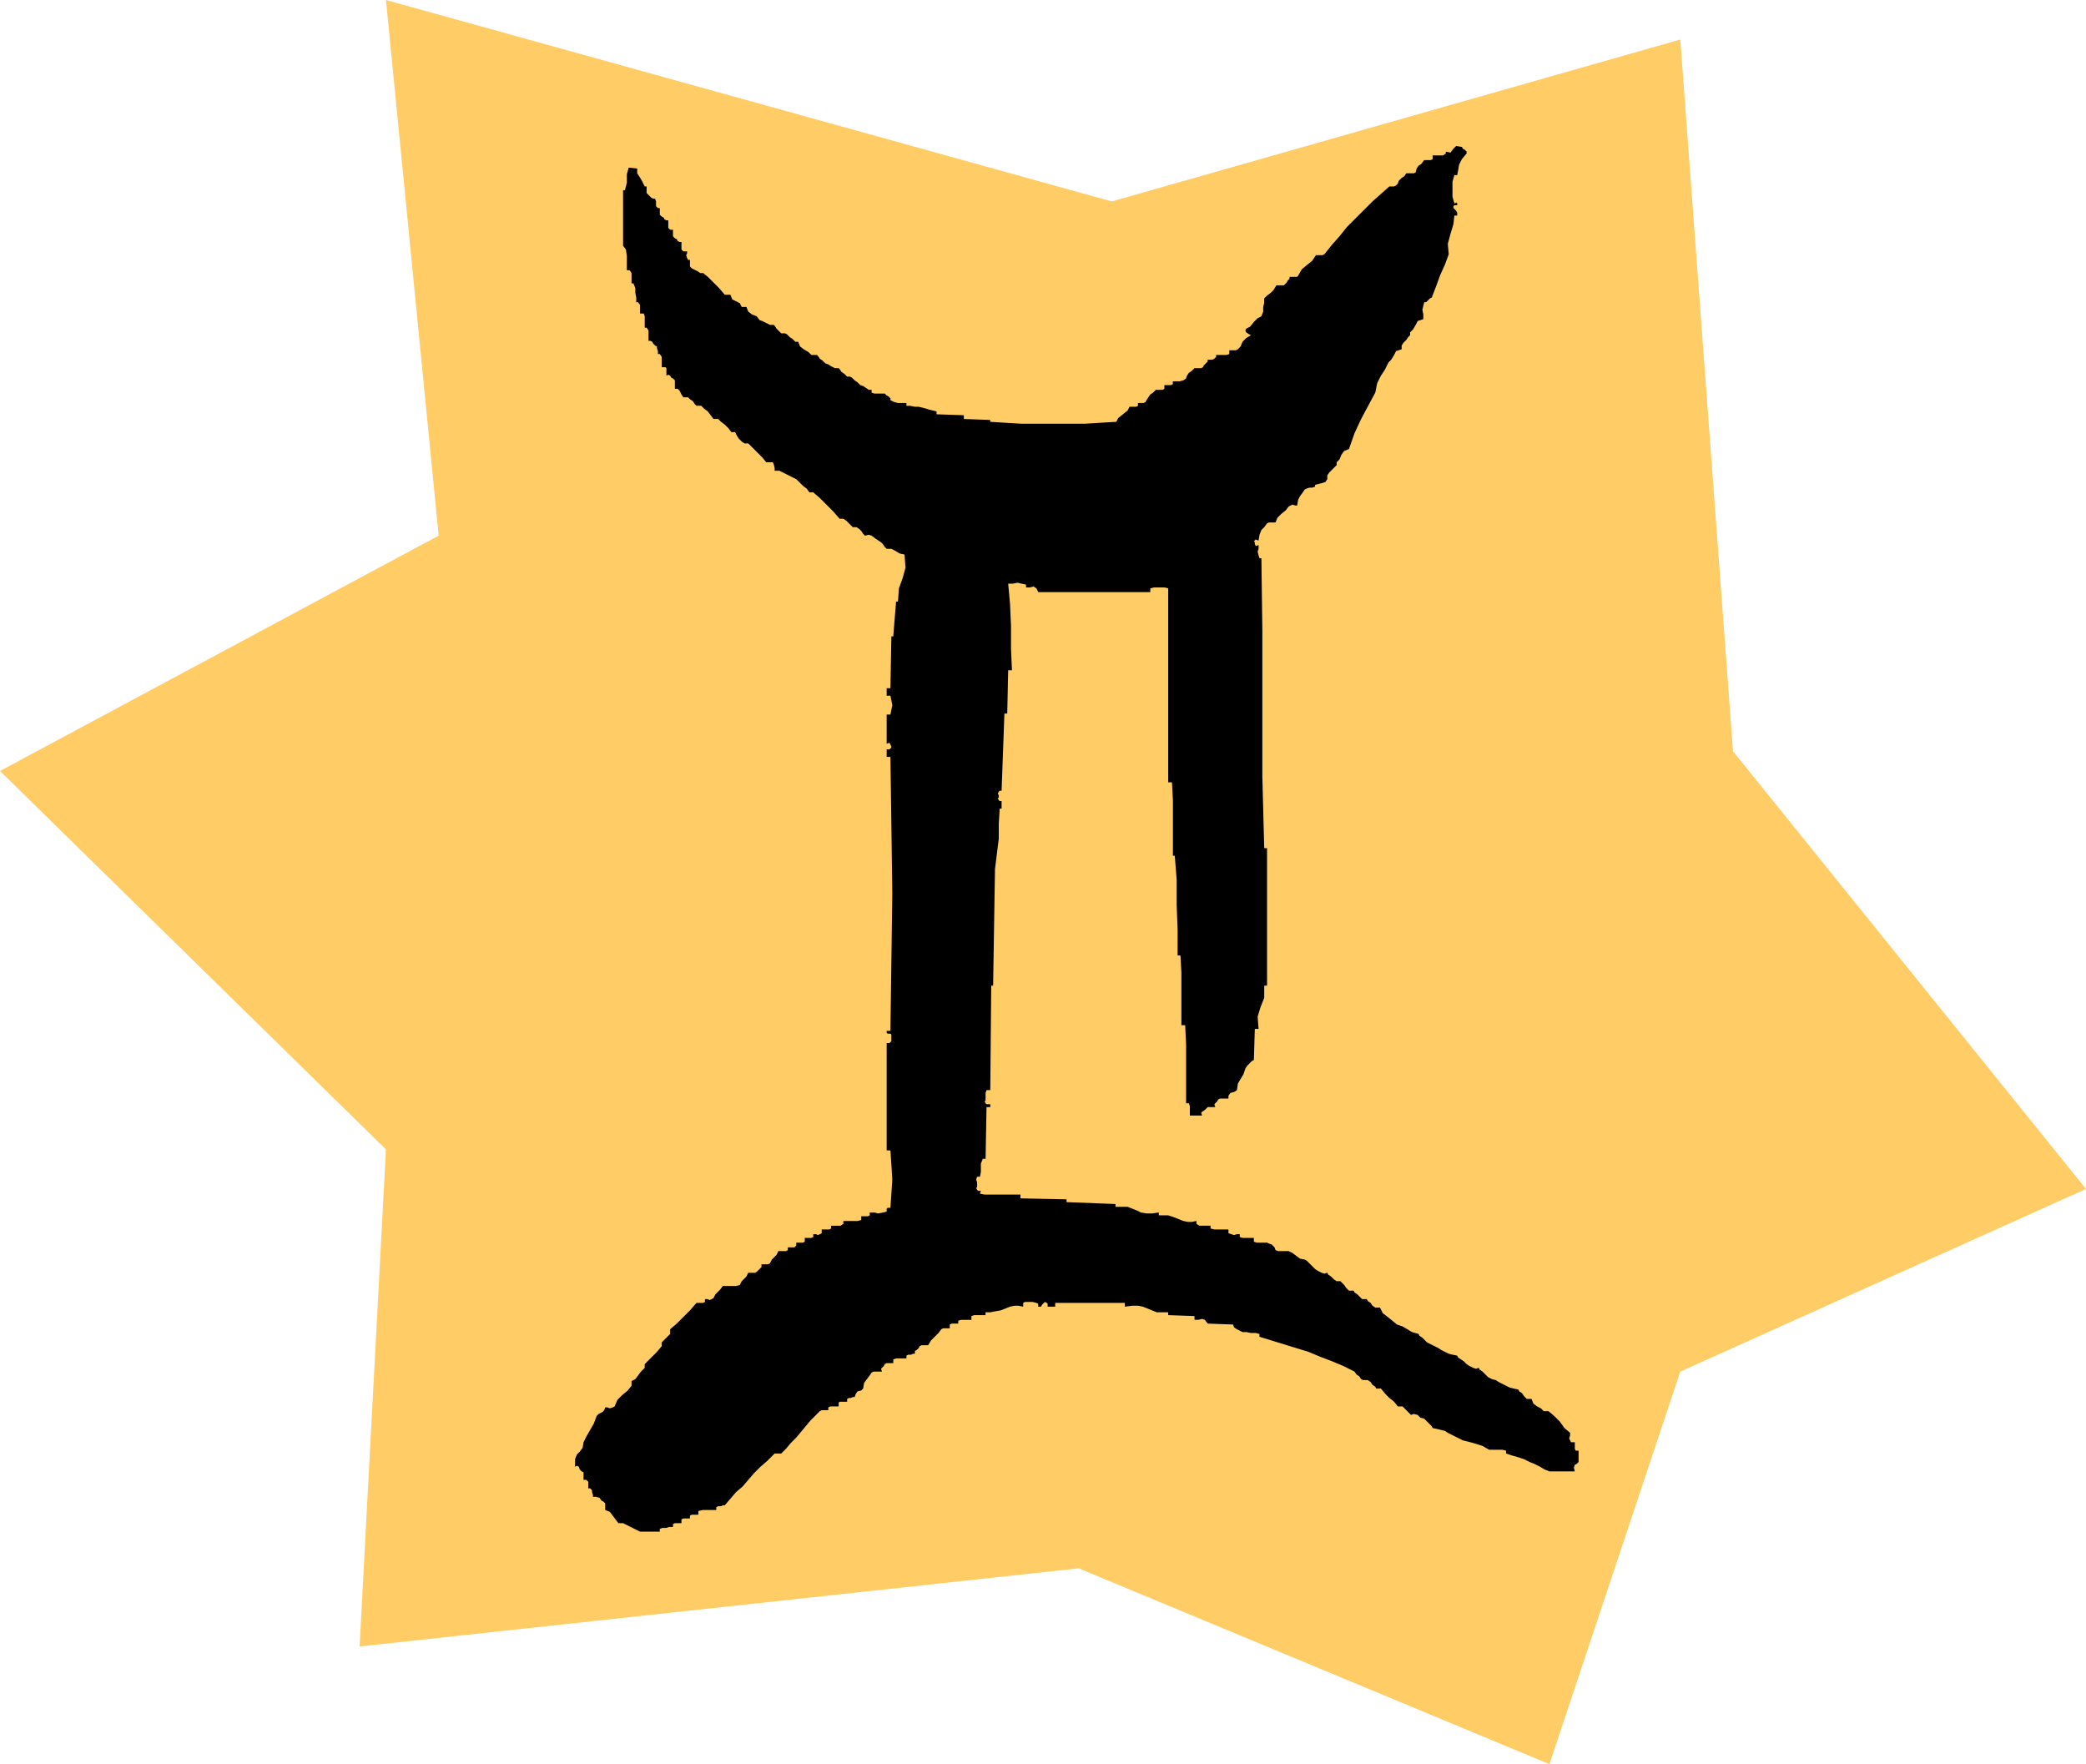
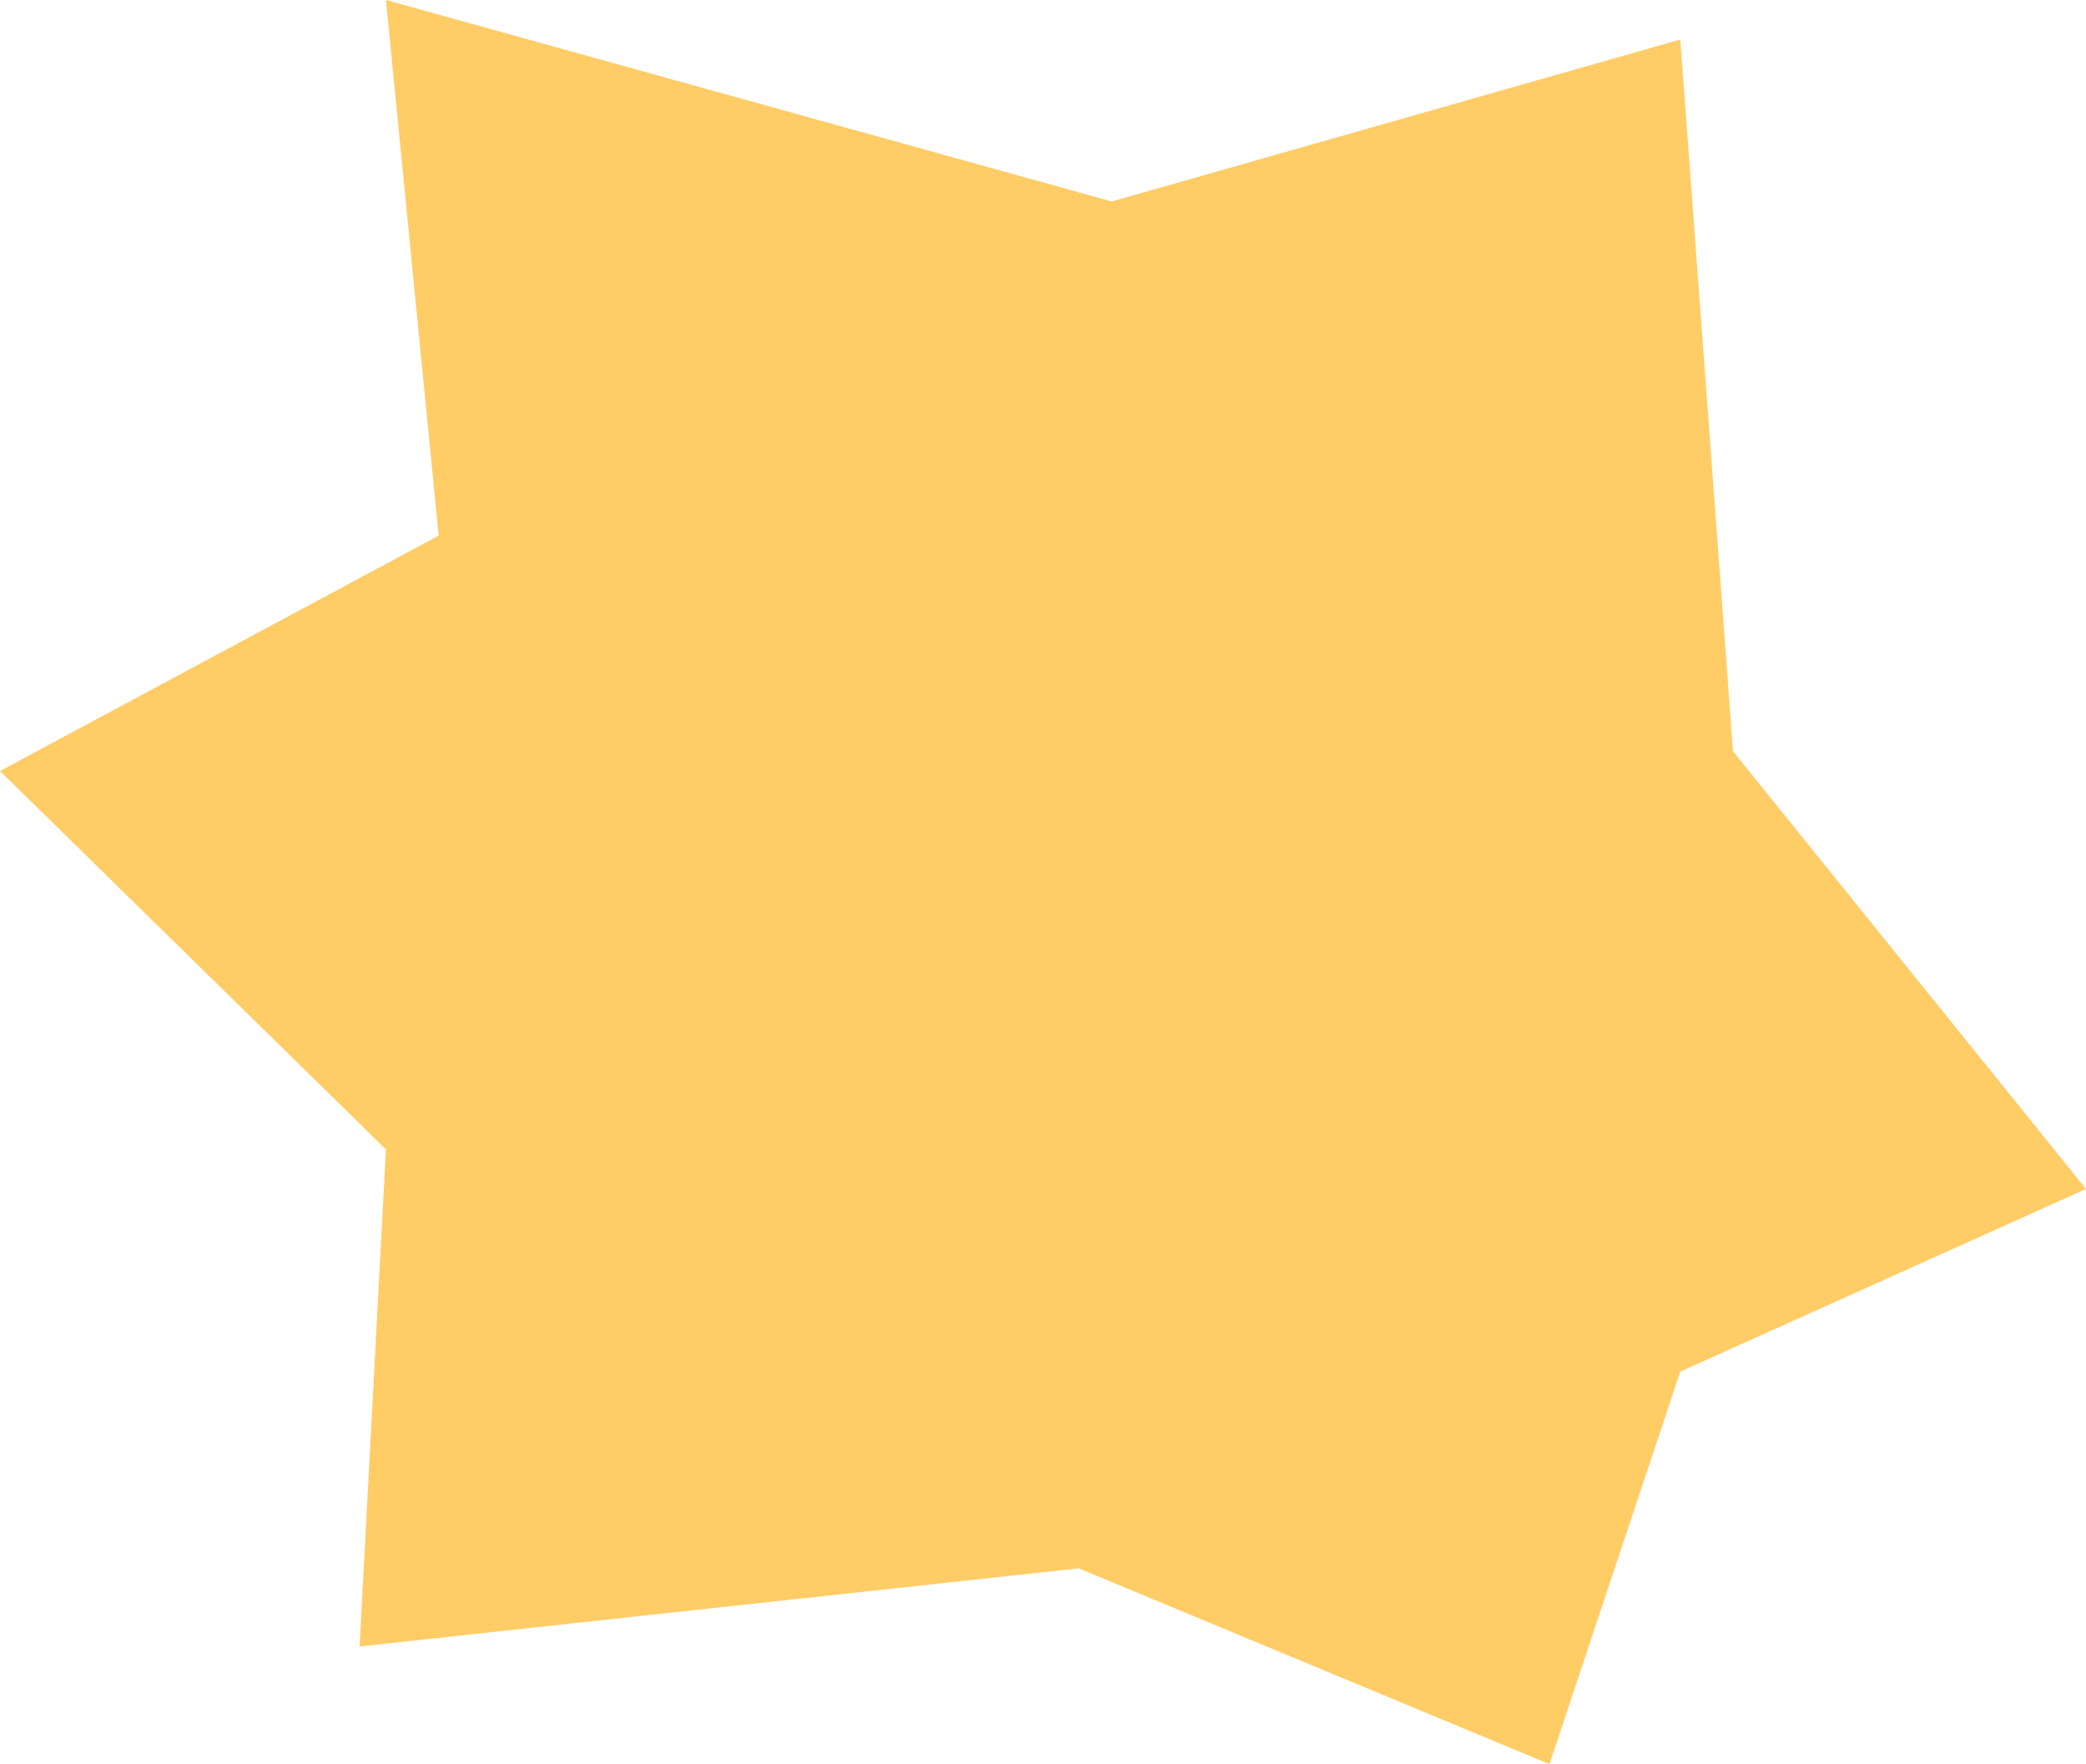
<svg xmlns="http://www.w3.org/2000/svg" fill-rule="evenodd" height="1.874in" preserveAspectRatio="none" stroke-linecap="round" viewBox="0 0 2216 1874" width="2.216in">
  <style>.pen1{stroke:none}</style>
  <path class="pen1" style="fill:#fc6" d="M466 569 410 0l771 214 604-172 56 756 375 465-431 194-139 417-500-208-764 83 28-528L0 819l466-250z" />
-   <path class="pen1" style="fill:#000" d="m1553 156 1 2 2 1 2 2v2l-5 6-3 6-1 6-1 5h-3l-2 7v16l2 7h1l1-1 1 1v2h-3l-1 1v2l1 1 2 2 1 2v3h-3l-1 9-3 10-3 11 1 11-4 11-5 11-4 11-5 13-2 1-2 2-2 2h-2l-1 4-1 4 1 5v5l-6 2-2 4-3 5-3 3v3l-2 2-2 3-3 3-2 3v4l-6 2-2 4-3 5-3 3-4 8-4 6-4 8-2 10-7 13-8 15-7 15-6 17-5 2-3 4-2 5-3 3v3l-2 2-3 3-3 3-2 3v4l-2 3-3 1-4 1-4 1v2l-3 1h-3l-3 1-2 1-2 3-3 4-2 4-1 6h-2l-3-1-2 1-2 1-3 4-5 4-4 4-2 5h-7l-2 1-3 4-3 3-2 5-1 6h-1l-2-1-1 1-1 1 1 1v2l1 2 3-1v4l-1 3 1 4 1 3h2l1 77v155l2 76h3v146h-3v13l-4 10-3 10 1 13h-4l-1 33-2 1-2 2-3 3-2 3-2 6-3 5-3 5-1 7-3 2-4 1-2 3v3h-9l-2 1-1 2-2 2-1 1 1 3h-8l-1 1-2 2-3 2-1 1 1 3h-13v-10l-1-3h-3v-63l-1-20h-4v-56l-1-18h-3v-27l-1-26v-27l-2-26h-2v-59l-1-19h-4V625l-4-1h-11l-4 1v4h-119l-2-4-3-2-4 1h-4v-3l-5-1-4-1-5 1h-5l2 22 1 23v24l1 23h-4l-1 46h-3l-3 82h-2l-1 1-1 2 1 2v2l-1 1 1 2 1 1h2v8h-2l-1 16v16l-2 16-2 16-2 124h-2l-1 111h-4l-1 3v8l-1 1 1 2 1 1h4v3h-4l-1 55h-3l-2 5v9l-1 5h-3l-1 3 1 3v5l-1 1 1 2 1 1h3l-1 3 5 1h38v4l49 1v3l52 2v3h13l5 2 5 2 4 2 6 1h6l7-1v3h10l6 2 5 2 5 2 5 1h4l5-1v3l3 2h12v3l4 1h15v4l3 1 3 1 3-1h3v3l3 1h12v4l3 1h11l2 1 3 1 3 3 1 3 3 1h11l4 2 4 3 4 3 5 1 2 1 3 3 3 3 3 3 3 2 4 2 3 1 3-1 1 2 3 2 3 3 3 2h4l1 1 3 3 2 3 3 3h5l1 2 3 2 2 2 3 3h5l1 2 3 2 2 3 3 2h5l3 6 4 3 5 4 6 5 6 2 5 3 5 3 7 2 1 2 3 2 2 2 3 3 4 2 4 2 4 2 3 2 4 2 4 2 4 1 5 1 1 2 3 2 3 2 3 3 3 2 4 2 3 1 3-1 1 2 3 2 3 3 3 3 4 2 4 1 3 2 4 2 4 2 4 2 4 1 5 1 1 2 3 2 2 3 3 3h5l2 5 4 3 4 2 3 3h5l6 5 6 6 5 7 6 5v3l-1 3 1 2 1 2h4v7l1 2h3v12l-2 2-2 1-1 3 1 4h-27l-5-2-5-3-6-3-5-2-6-3-6-2-7-2-6-2v-3l-4-1h-14l-7-4-6-2-7-2-8-2-4-2-4-2-4-2-4-2-3-2-4-1-4-1-5-1-1-2-3-3-2-2-3-3-4-1-3-3-4-1-3 1-1-1-3-3-2-2-3-3h-5l-4-5-5-4-4-4-5-6h-5l-1-2-3-2-2-3-3-2h-5l-2-1-2-3-3-2-2-3-12-6-12-5-13-5-12-5-13-4-13-4-13-4-13-4v-3l-4-1h-5l-5-1h-4l-2-1-4-2-3-2-1-3-27-1-3-4-3-1-4 1h-4v-4l-28-1v-3h-12l-5-2-5-2-5-2-5-1h-6l-8 1v-4h-74v4h-8v-3l-1-1-2-1-1 1-2 2-1 2h-3v-3l-2-1-4-1h-8l-2 1v4l-5-1h-4l-5 1-5 2-5 2-6 1-5 1h-5v3h-12l-3 1v4h-11l-3 1v3h-7l-2 1v4h-7l-2 1-3 4-4 4-4 4-3 5h-7l-2 1-1 2-2 2-2 1v3h-2l-2 1h-3l-2 1v3h-11l-3 1v4h-7l-2 1-1 2-2 2-1 1 1 3h-9l-2 1-2 3-3 4-3 4-1 6-2 2-4 1-2 3-1 3h-2l-2 1h-2l-2 1v3h-8l-1 1v4h-9l-2 1v3h-7l-2 1-5 5-5 5-5 6-5 6-5 6-6 6-5 6-5 5h-7l-1 1-7 7-7 6-7 7-6 7-6 7-7 6-6 7-6 7h-2l-2 1h-3l-2 1v3h-14l-5 1v4h-7l-2 1v3h-7l-2 1v4h-7l-2 1v3h-4l-3 1h-4l-3 1v3h-21l-6-3-6-3-6-3h-5l-3-4-3-4-3-4-5-2v-7l-2-2-2-1-2-3-4-1h-3v-2l-1-3v-2l-2-2h-2v-7l-2-2h-3v-8l-2-1-2-2-1-3-2-1-2 1v-8l2-5 3-3 3-4 1-6 3-6 4-7 4-7 3-8 2-2 4-2 2-2 1-3h2l3 1 3-1 2-1 3-7 5-5 6-5 4-5v-5l4-2 3-4 3-4 4-4v-4l4-4 4-4 5-5 5-6v-4l1-1 3-3 2-2 3-3v-5l7-6 7-7 7-7 7-8h7l2-1v-3h3l2 1 2-1 2-1 2-4 2-2 3-3 3-4h14l4-1 2-4 2-2 3-3 2-4h7l2-1 2-2 2-2 1-1v-3h7l2-1 2-4 2-2 3-3 2-4h8l2-1v-3h7l2-2v-3h7l2-1v-4h7l2-1v-3h3l2 1 2-1 2-1v-4h8l2-1v-3h10l3-2v-3h15l4-1v-4h7l2-1v-3h5l4 1 5-1 4-1v-3l1-1h3l1-15 1-15-1-16-1-15h-4v-114h3l1-1 1-1v-7l-1-1h-3l-1-1v-2h4l1-73 1-73-1-73-1-72h-4v-8h3l1-1 1-1v-1l-1-2-1-2-3 1v-31h4l1-5 1-5-1-5-1-5h-4v-8h4l1-55h2l3-37h2l1-14 4-11 3-11-1-14-5-1-5-3-4-2h-5l-2-2-2-3-2-2-3-2-3-2-4-3-3-1-4 1-2-2-2-3-2-2-3-2h-4l-2-2-3-3-2-2-3-2h-4l-7-8-7-7-7-7-7-6h-4l-3-4-4-3-4-4-3-3-6-3-6-3-6-3h-5v-3l-1-4-1-2h-7l-4-5-5-5-5-5-5-5h-4l-3-2-3-3-2-3-2-4h-4l-3-4-4-4-4-3-3-3h-5l-3-4-3-4-4-3-3-3h-5l-2-2-2-3-3-2-2-2h-5l-2-3-2-4-2-2h-3v-9l-2-2-2-1-1-2-2-1-2 1v-8l-1-1h-4v-11l-2-3h-2v-3l-1-3v-2l-2-1-2-2-1-2-2-1h-2v-11l-2-3h-2v-12l-1-3h-4v-9l-2-3h-2v-5l-1-5v-5l-2-5h-2v-11l-2-3h-3v-15l-1-7-3-4v-59h2l2-8v-9l2-7 9 1v5l2 3 3 5 3 6h2v7l2 2 1 1 2 2 2 1h2l1 3v5l2 2h2v7l2 2 2 1 1 2 2 1h2v8l2 2h3v7l2 2 2 1 1 2 2 1h2v8l2 2h4v2l-1 2 1 3 1 2h2v7l2 2 2 1 4 2 3 2h3l5 4 6 6 6 6 6 7h6l2 5 4 2 4 2 2 4h5l2 5 4 3 5 2 3 4 3 1 4 2 4 2h4l1 1 2 3 2 2 3 3h4l2 1 3 3 3 2 3 3h3l2 5 4 3 5 3 3 3h6l1 1 2 3 3 2 3 3 3 1 3 2 4 2h4l1 1 2 3 3 2 3 3h3l2 1 3 3 3 2 3 3 3 1 3 2 3 2h3v3l3 1h11l2 2 2 1 2 2v2l4 2 4 1h9v3h4l5 1h4l4 1 4 1 3 1 4 1 4 1v3l29 1v4l28 1v2l16 1 17 1h68l16-1 17-1 2-4 5-4 5-4 2-4h7l2-1v-3h6l2-1 1-2 2-3 2-3 3-2 3-3h7l2-1v-4h7l2-1v-3h7l4-1 3-2 1-3 2-3 3-2 3-3h7l2-1 1-2 2-2 2-2v-2h5l2-1 2-2v-2h11l3-1v-4h7l2-1 3-3 2-5 4-4 5-3-2-1-3-2-1-2 1-2 4-2 4-5 4-4 4-2 2-5v-5l1-4v-5l3-3 4-3 3-3 3-5h8l2-2 1-1 1-2 2-2v-2h8l1-1 4-7 6-5 5-4 4-6h7l2-1 8-10 8-9 8-10 9-9 9-9 9-9 9-8 9-8h5l2-1 2-2 1-3 3-3 3-2 2-3h8l2-1 1-4 2-3 3-2 3-4h7l2-1v-4h11l3-2v-2l5 1 3-4 3-3 6 1z" />
</svg>